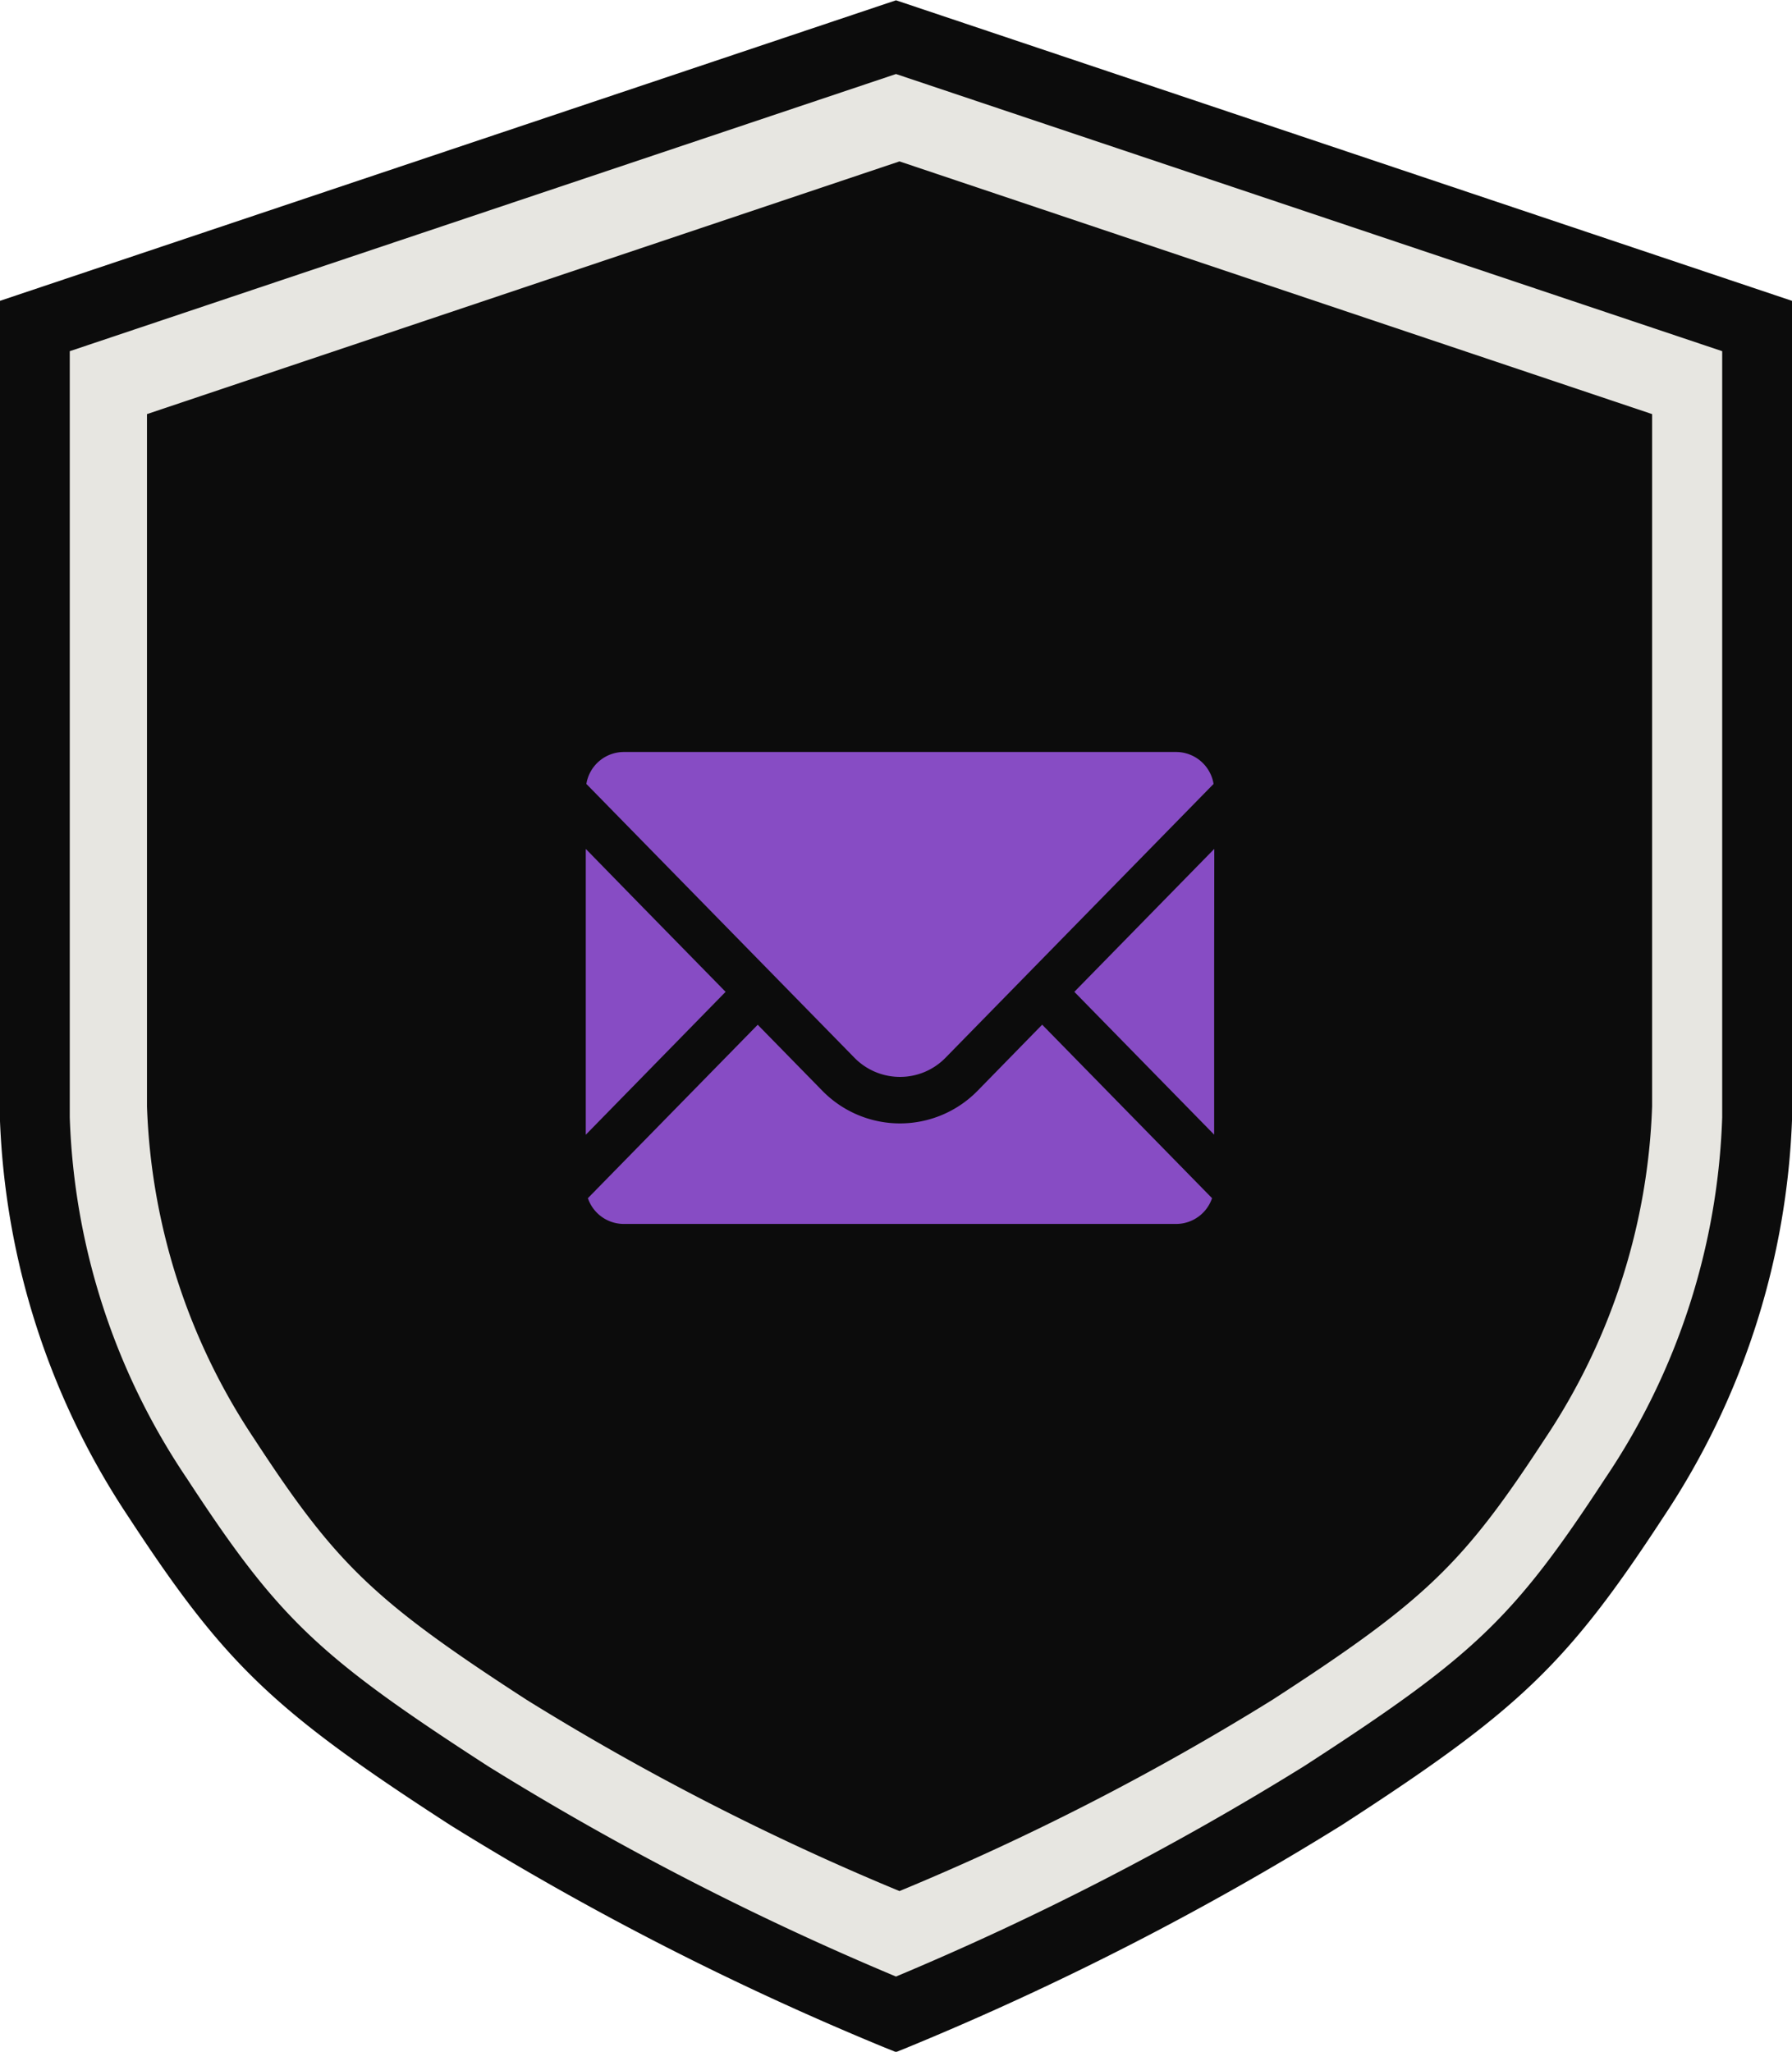
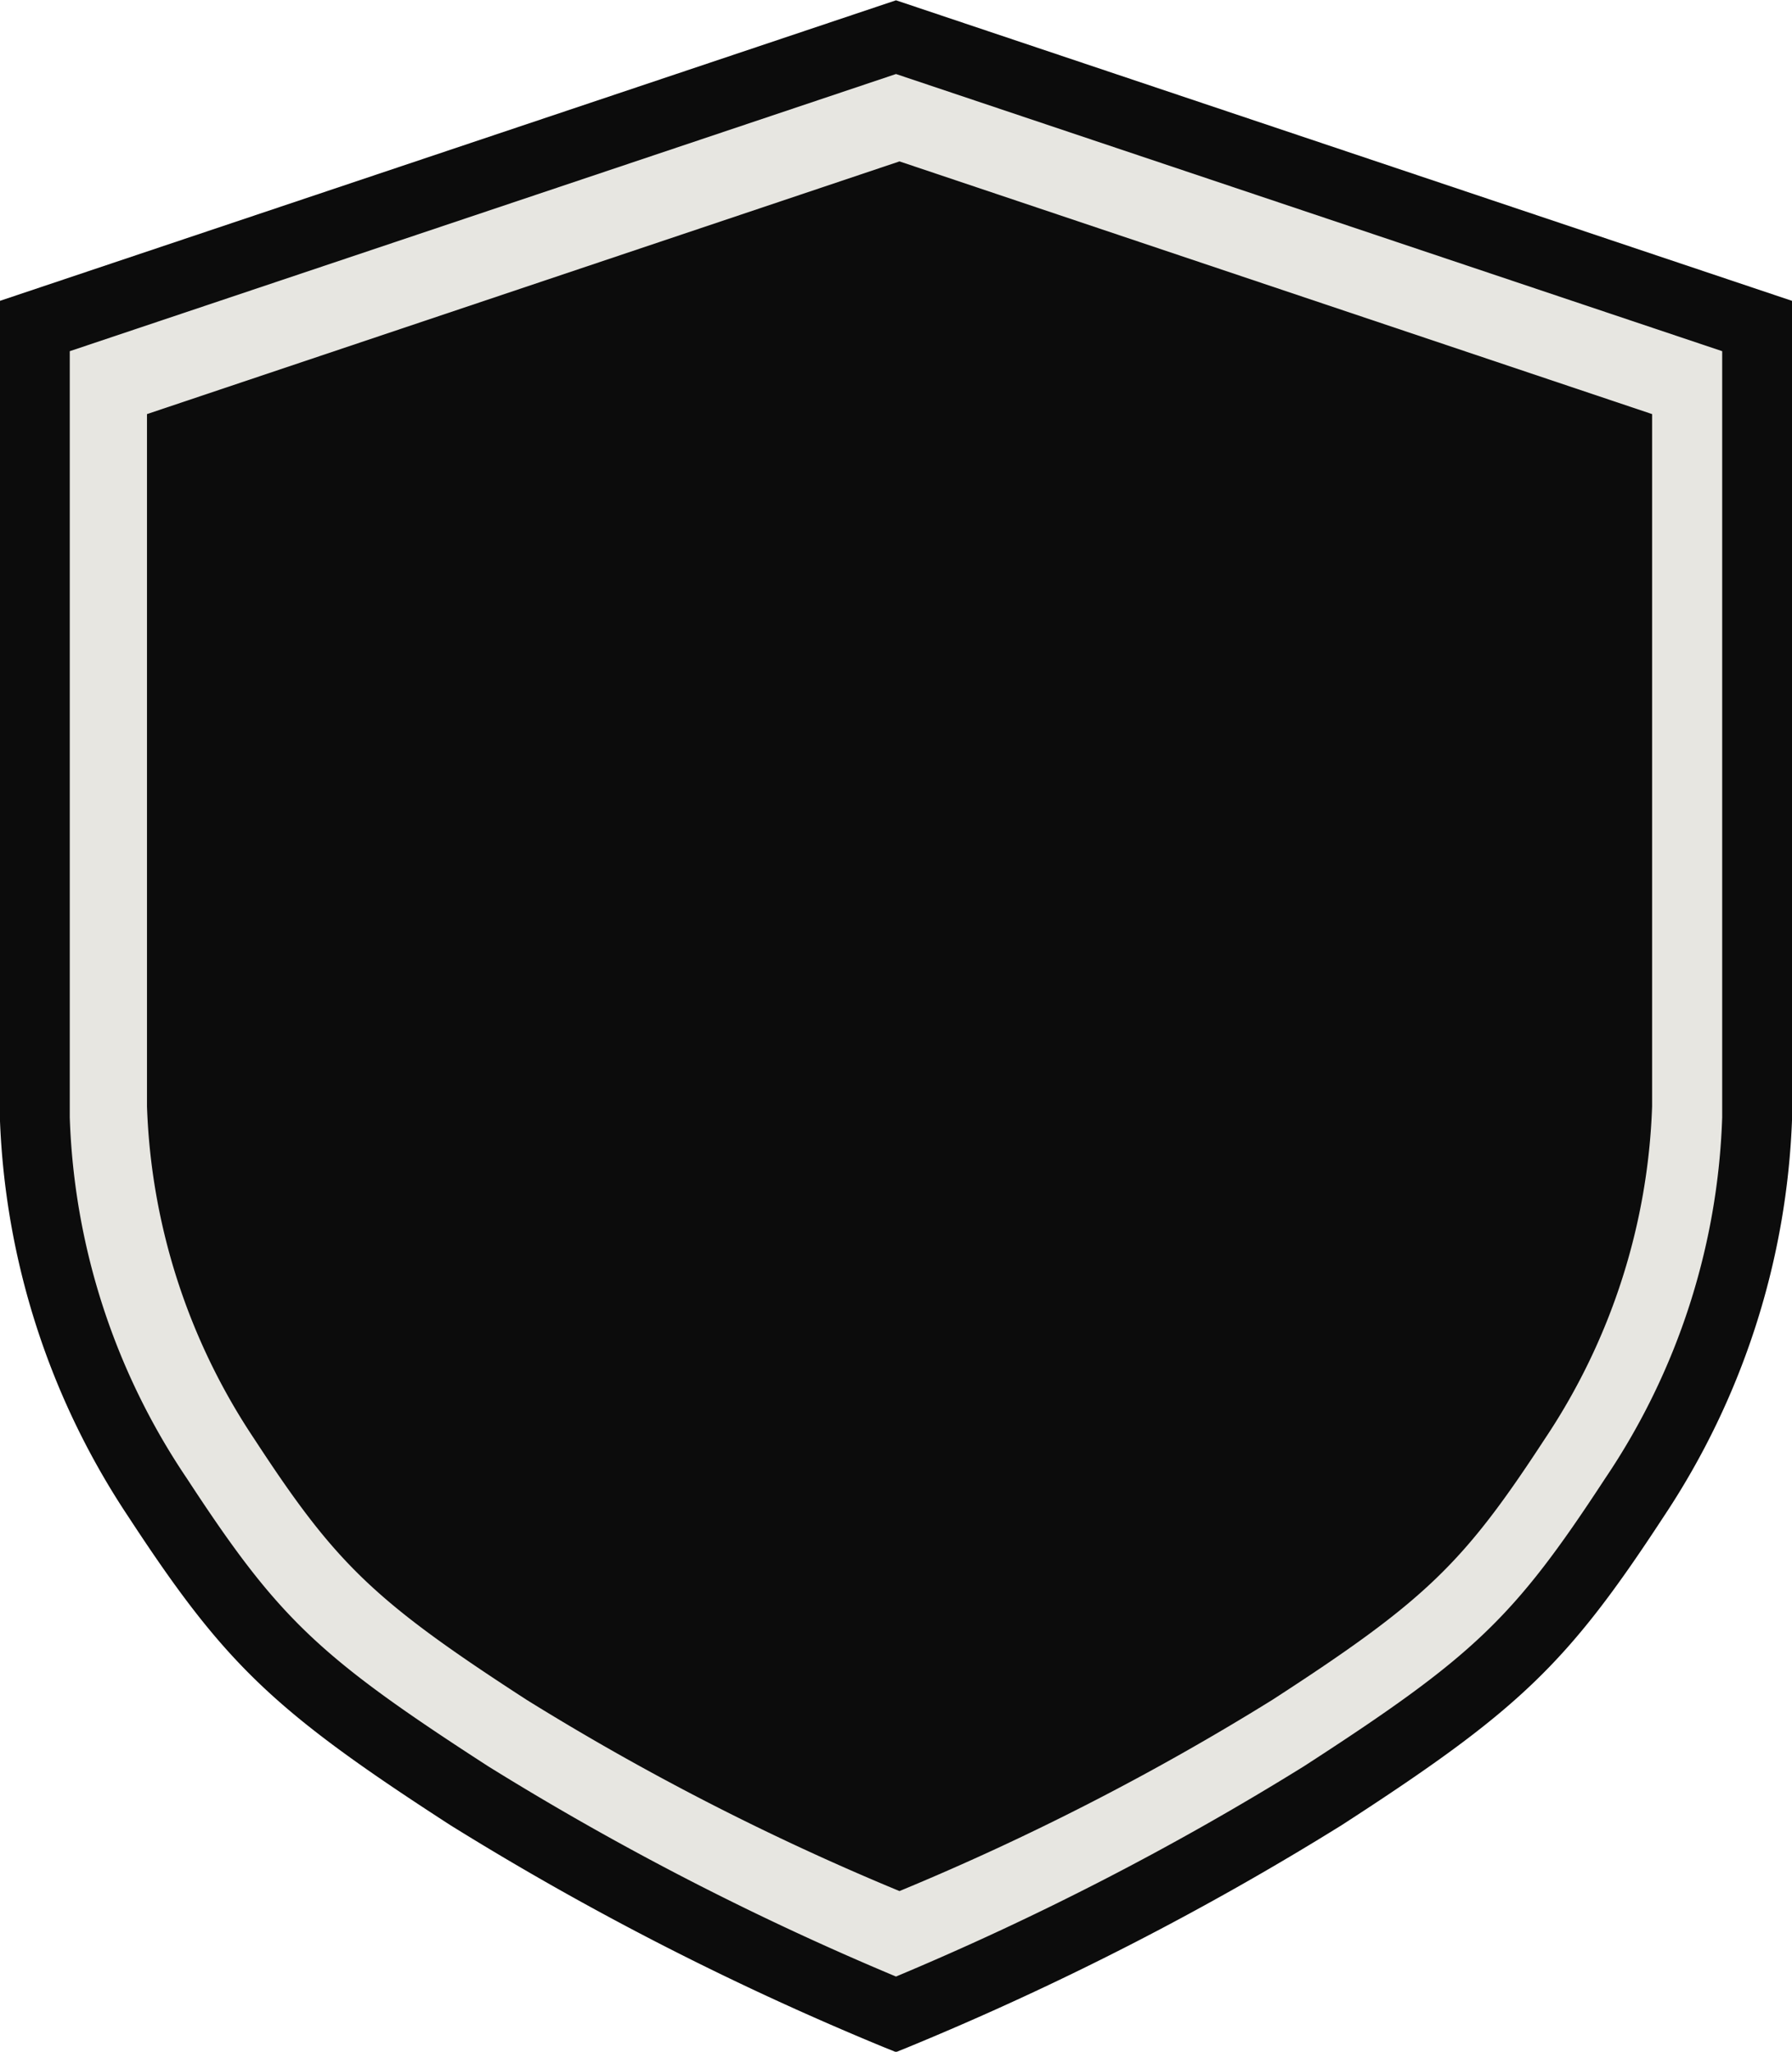
<svg xmlns="http://www.w3.org/2000/svg" id="contact_ttl_icon.svg" width="79.062" height="90.5" viewBox="0 0 79.062 90.5">
  <defs>
    <style>
      .cls-1 {
        fill: #e7e6e1;
      }

      .cls-1, .cls-2, .cls-3 {
        fill-rule: evenodd;
      }

      .cls-2 {
        fill: #0c0c0c;
      }

      .cls-3 {
        fill: #874cc4;
      }
    </style>
  </defs>
  <g id="logo_base">
    <path id="シェイプ_3_のコピー" data-name="シェイプ 3 のコピー" class="cls-1" d="M601.156,652.948a128.562,128.562,0,0,0,18.622-9.547c7.673-4.968,9.546-6.812,13.606-13.026a31.794,31.794,0,0,0,5.361-16.61V579.2l-37.589-12.618L563.568,579.2v34.565a31.794,31.794,0,0,0,5.361,16.61c4.059,6.214,5.933,8.058,13.606,13.026A128.577,128.577,0,0,0,601.156,652.948Z" transform="translate(-561.469 -564.5)" />
-     <path id="シェイプ_2" data-name="シェイプ 2" class="cls-2" d="M601,655.015l-0.578-.234a129.976,129.976,0,0,1-19.082-9.775c-7.827-5.063-9.951-7.1-14.207-13.605a33.853,33.853,0,0,1-5.67-17.617V577.771L601,564.513l39.536,13.258v36.013a33.853,33.853,0,0,1-5.67,17.617c-4.255,6.507-6.38,8.542-14.206,13.605a129.963,129.963,0,0,1-19.083,9.775ZM564.547,579.99v33.794a30.216,30.216,0,0,0,5.168,15.929c4.038,6.176,5.778,7.838,13.3,12.7A127.418,127.418,0,0,0,601,651.682a127.708,127.708,0,0,0,17.984-9.266c7.522-4.865,9.262-6.527,13.3-12.7a30.221,30.221,0,0,0,5.167-15.929V579.99L601,567.765Z" transform="translate(-561.469 -564.5)" />
+     <path id="シェイプ_2" data-name="シェイプ 2" class="cls-2" d="M601,655.015l-0.578-.234a129.976,129.976,0,0,1-19.082-9.775c-7.827-5.063-9.951-7.1-14.207-13.605a33.853,33.853,0,0,1-5.67-17.617V577.771L601,564.513l39.536,13.258v36.013a33.853,33.853,0,0,1-5.67,17.617c-4.255,6.507-6.38,8.542-14.206,13.605a129.963,129.963,0,0,1-19.083,9.775M564.547,579.99v33.794a30.216,30.216,0,0,0,5.168,15.929c4.038,6.176,5.778,7.838,13.3,12.7A127.418,127.418,0,0,0,601,651.682a127.708,127.708,0,0,0,17.984-9.266c7.522-4.865,9.262-6.527,13.3-12.7a30.221,30.221,0,0,0,5.167-15.929V579.99L601,567.765Z" transform="translate(-561.469 -564.5)" />
    <path id="シェイプ_3" data-name="シェイプ 3" class="cls-2" d="M601.154,647.912a113.562,113.562,0,0,0,16.45-8.434c6.778-4.389,8.433-6.017,12.019-11.507a28.088,28.088,0,0,0,4.736-14.673V582.765l-33.205-11.146-33.2,11.146V613.3a28.088,28.088,0,0,0,4.736,14.673c3.586,5.49,5.241,7.118,12.019,11.507A113.577,113.577,0,0,0,601.154,647.912Z" transform="translate(-561.469 -564.5)" />
  </g>
-   <path id="gnav_contact" class="cls-3" d="M601.175,612a2.8,2.8,0,0,0,2.021-.856l2.839-2.9,8.976-9.166a1.679,1.679,0,0,0-1.644-1.409H588.983a1.679,1.679,0,0,0-1.644,1.409l11.812,12.062A2.81,2.81,0,0,0,601.175,612Zm-7.693-3.752-3.612-3.687-2.549-2.609v0.008l-0.008-.008v12.6Zm13.976,1.453h0l-0.007-.006-2.835,2.9a4.792,4.792,0,0,1-6.882,0l-2.829-2.889h0l-0.006-.006-7.493,7.65a1.676,1.676,0,0,0,1.577,1.136h24.384a1.676,1.676,0,0,0,1.577-1.136l-7.486-7.644h0Zm7.585-7.747-0.006.007v-0.013l-6.169,6.3,6.169,6.3V607.17Z" transform="translate(-561.469 -564.5)" />
</svg>